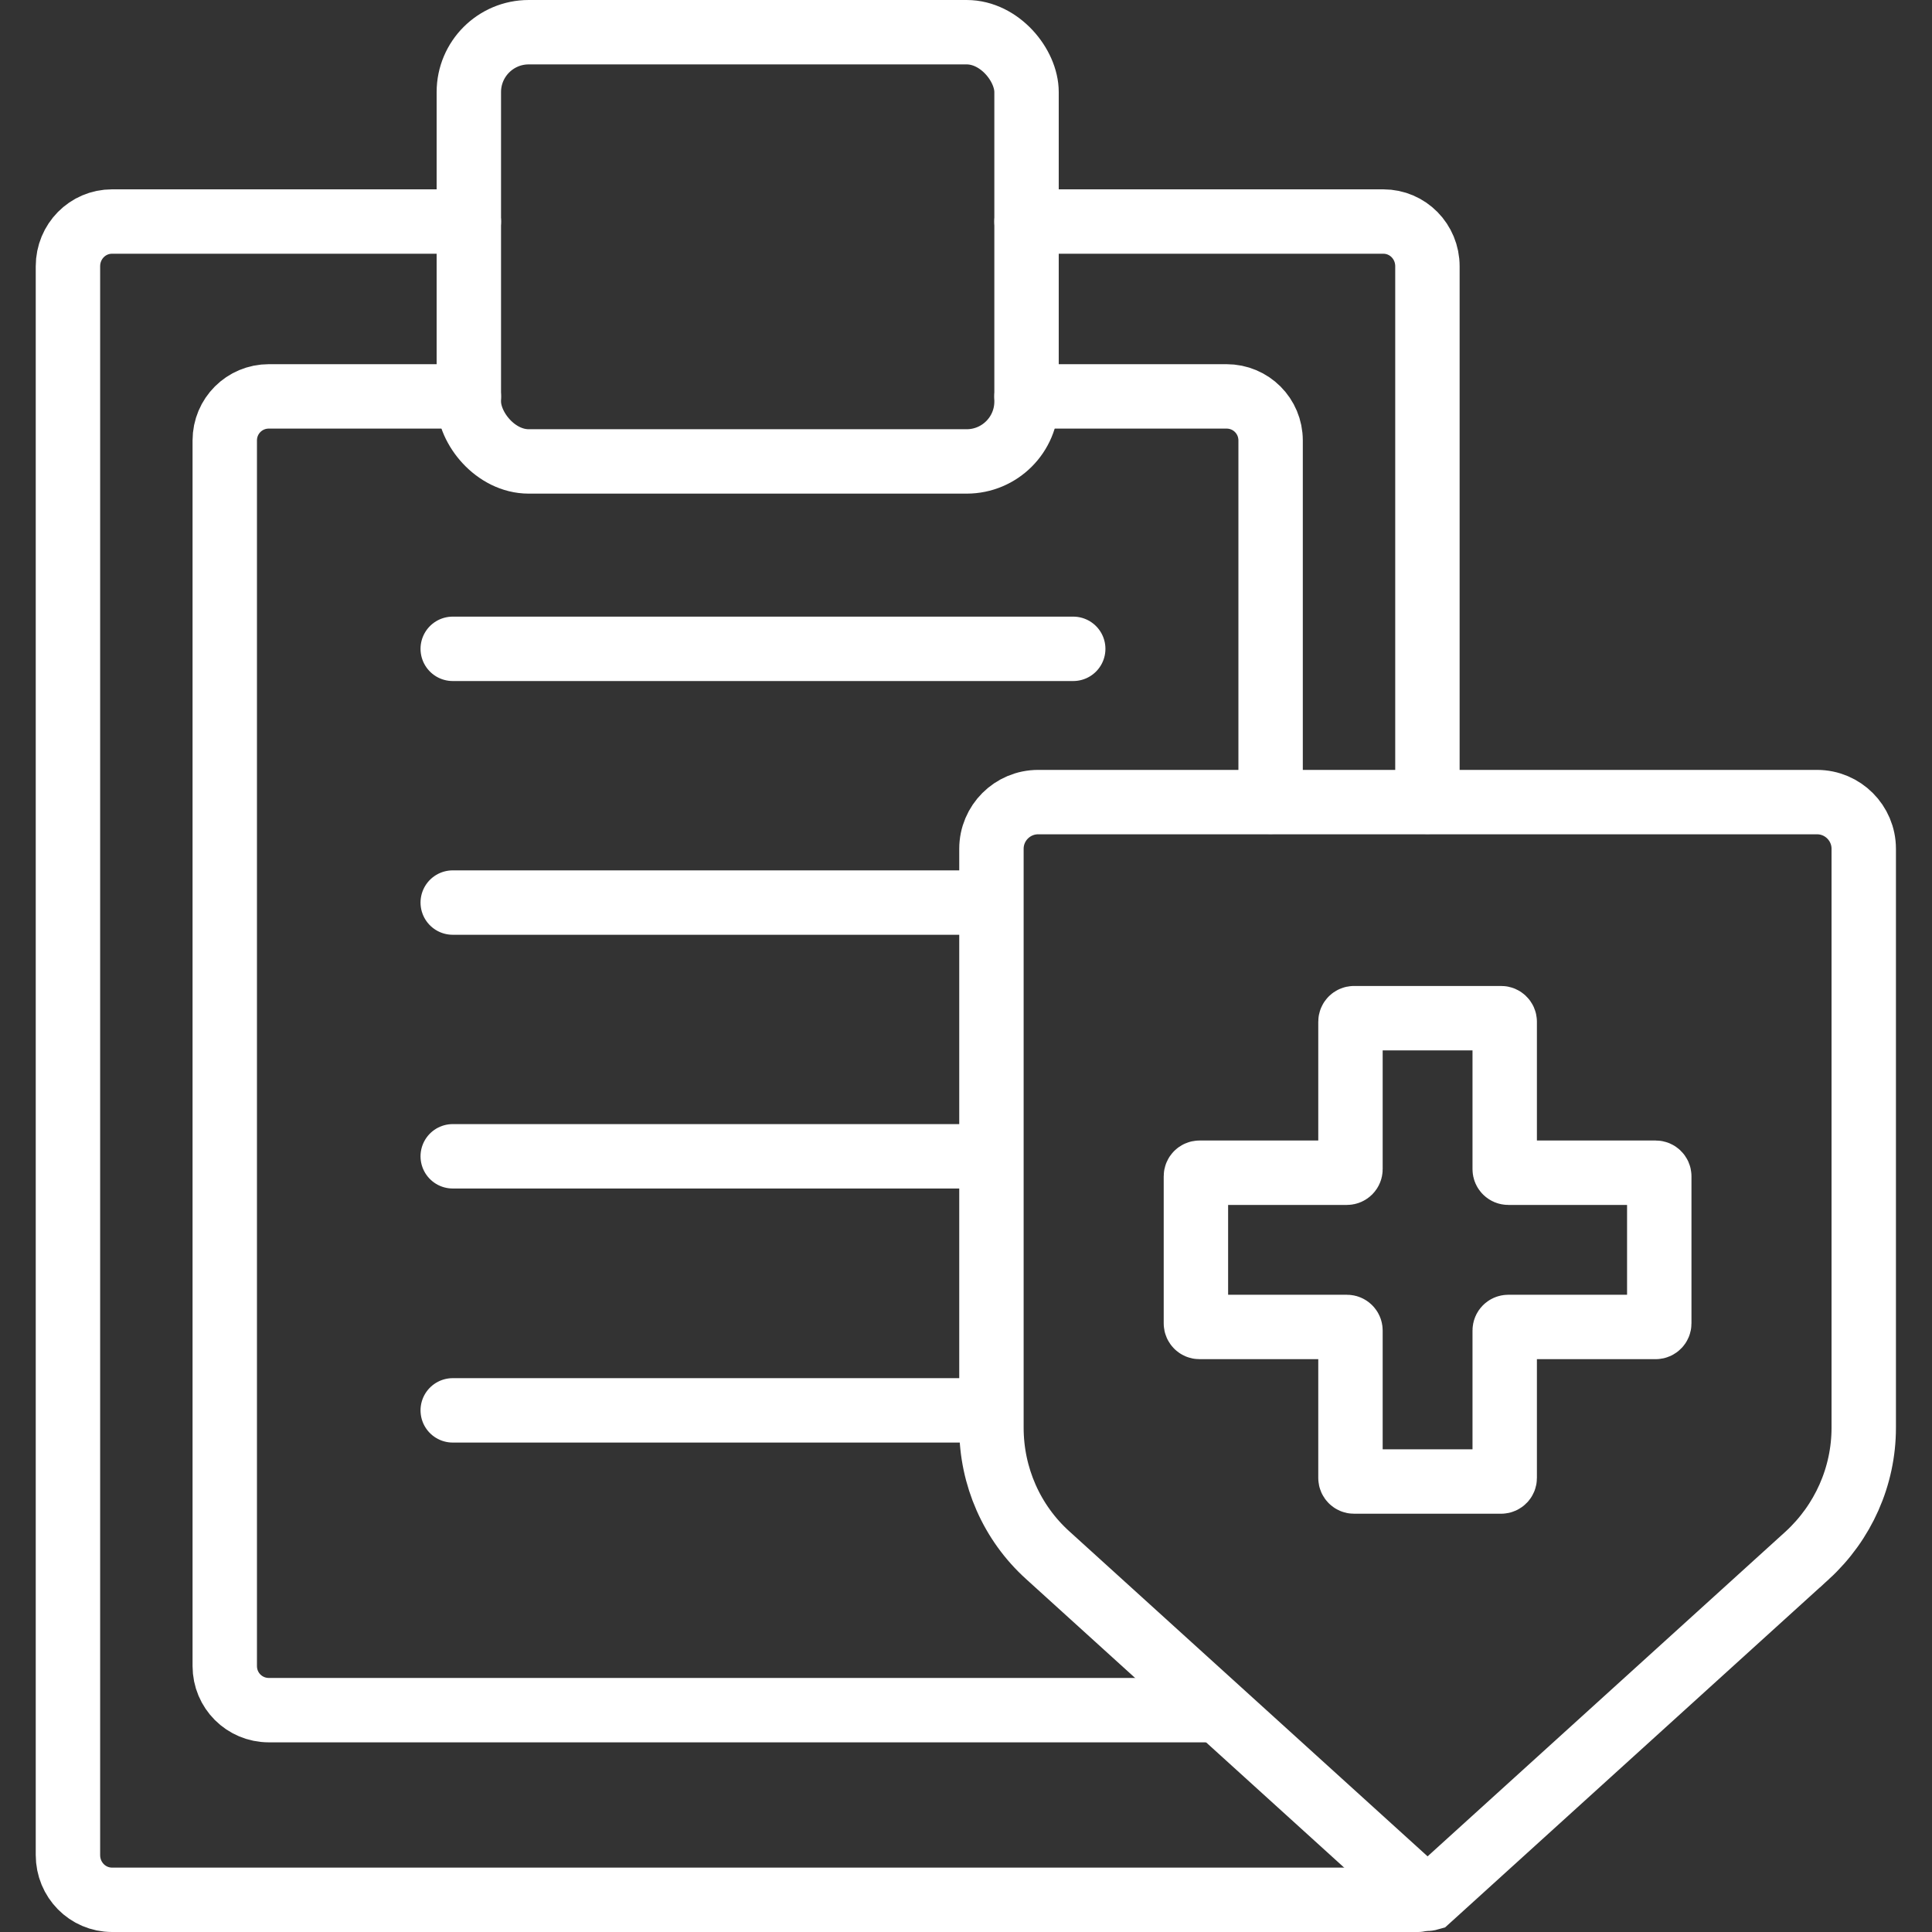
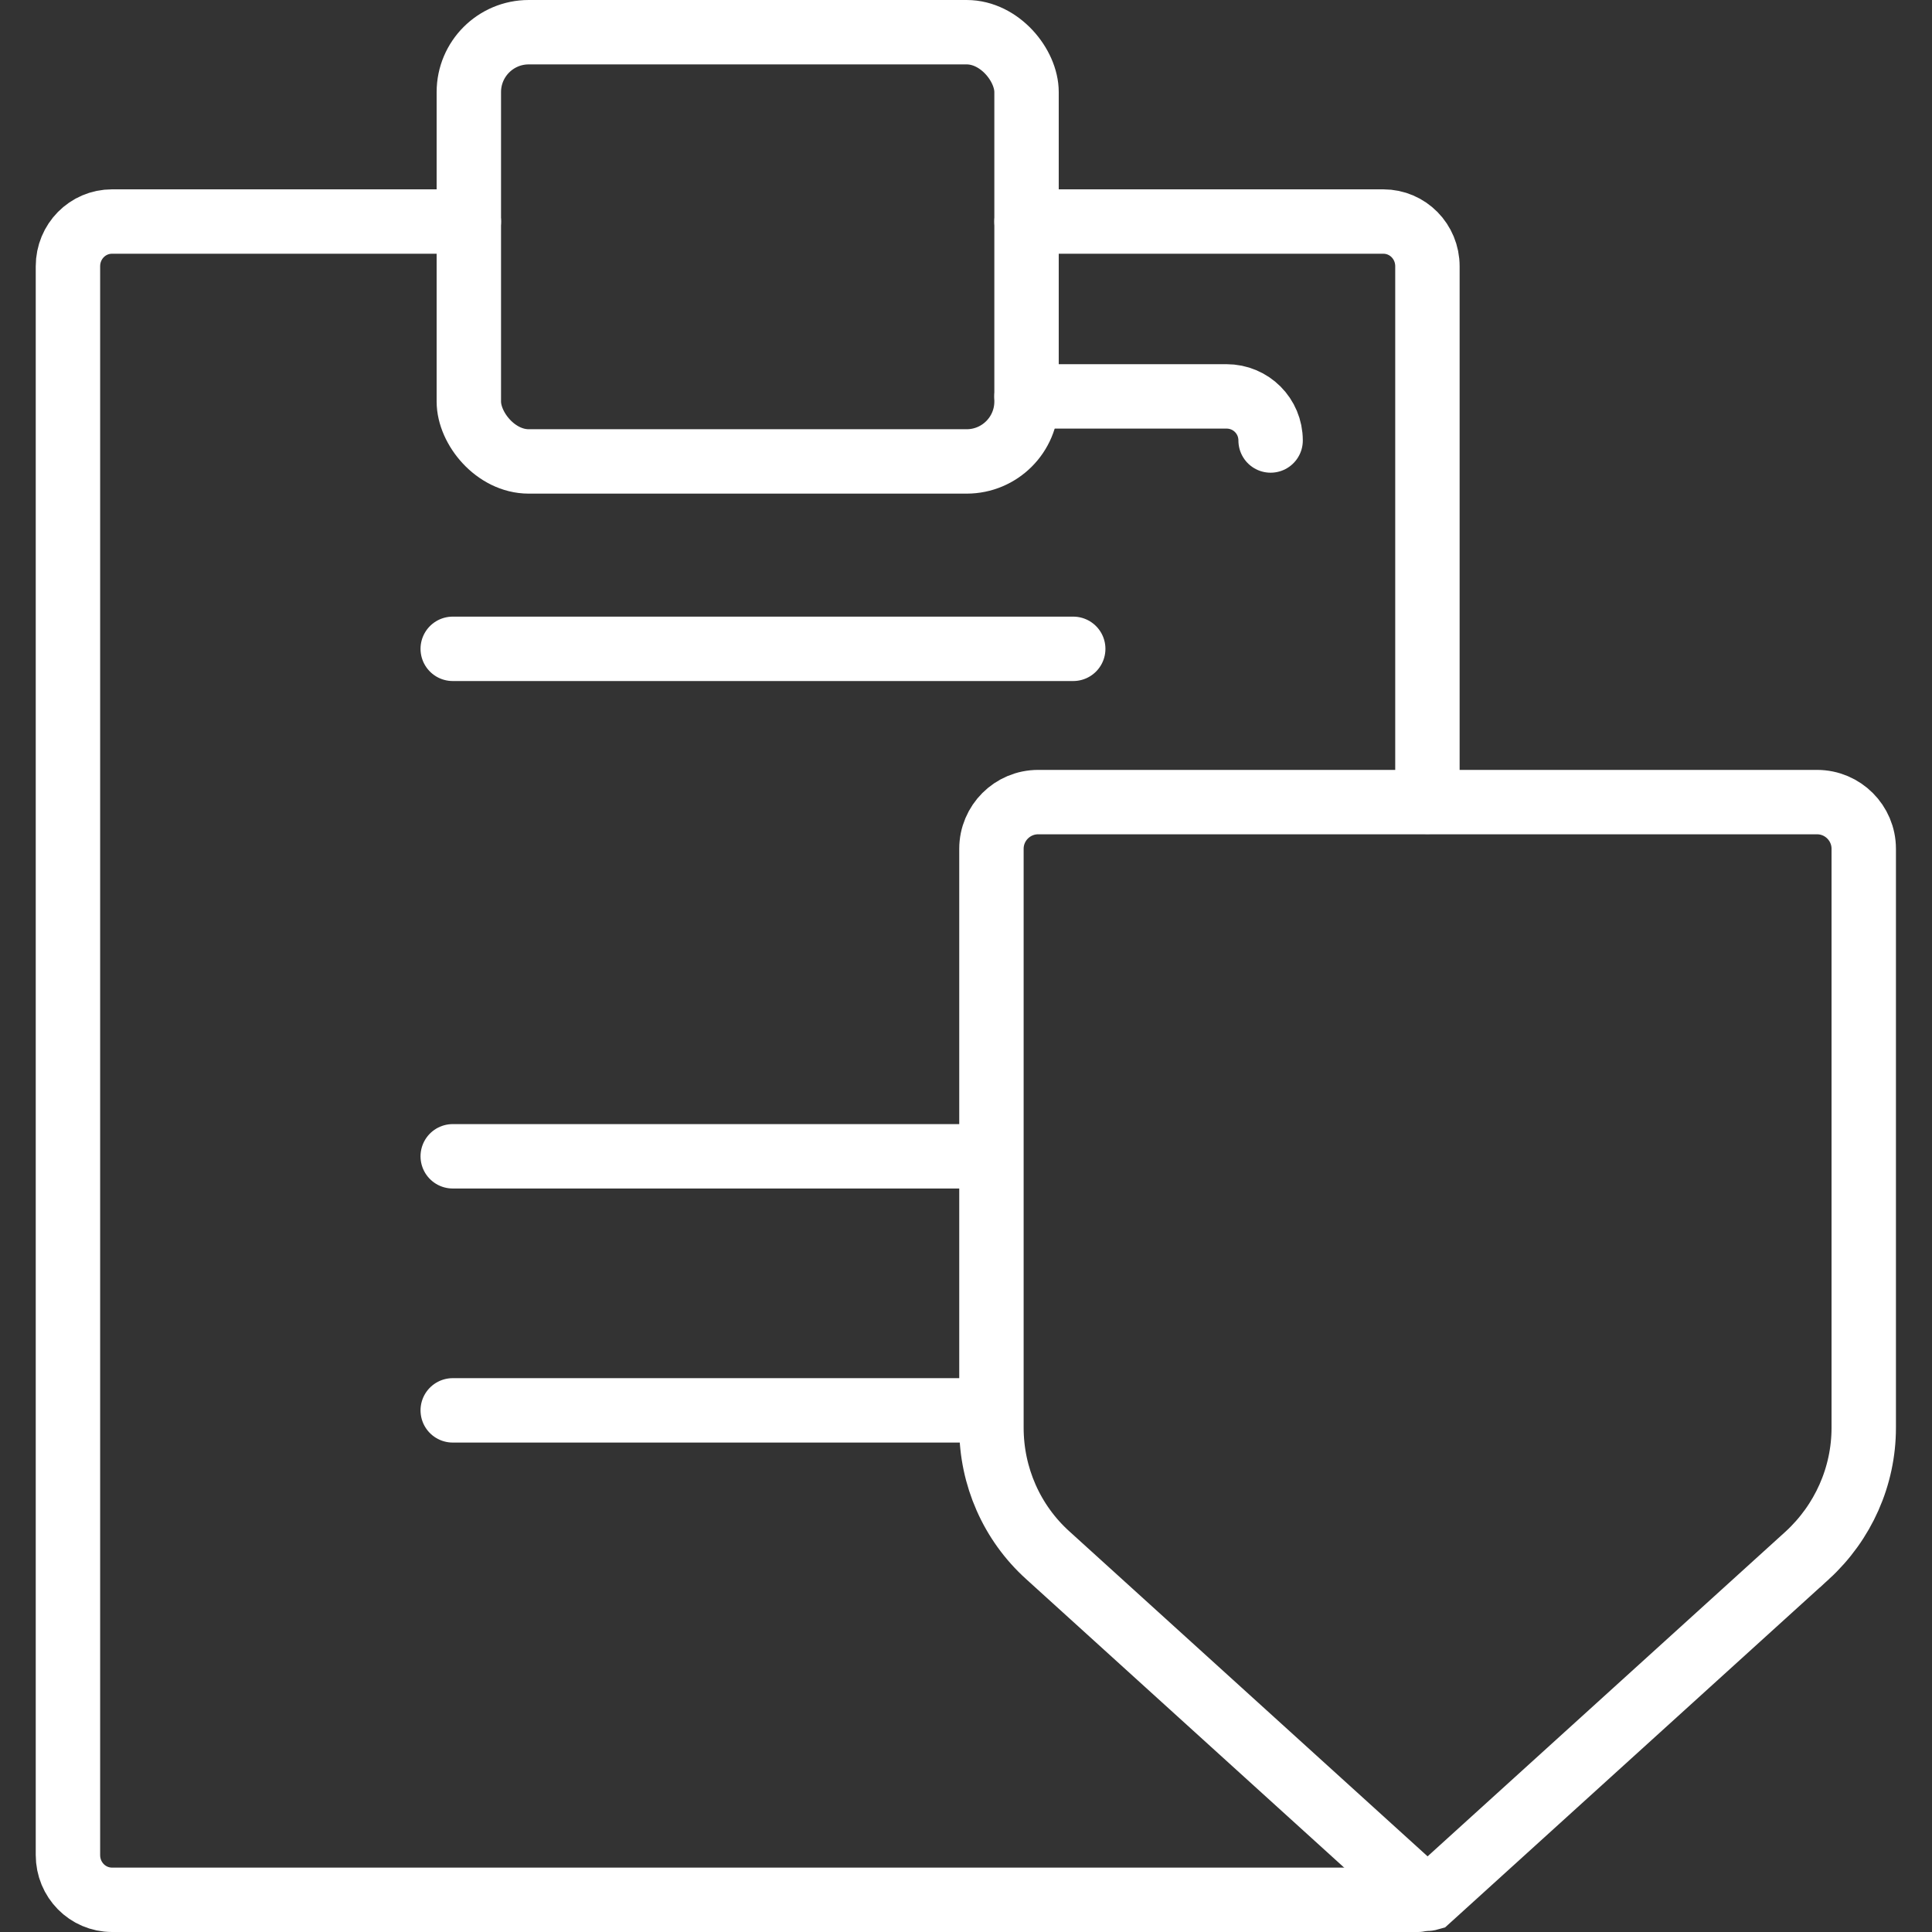
<svg xmlns="http://www.w3.org/2000/svg" id="Layer_1" version="1.1" viewBox="0 0 60 60">
  <rect x="0" y="0" width="60" height="60" fill="#333333" stroke="none" />
  <defs>
    <style>
      .st0 {
        fill: none;
        stroke: #fff;
        stroke-linecap: round;
        stroke-miterlimit: 10;
        stroke-width: 2px;
      }
    </style>
  </defs>
-   <path class="st0" d="M37.77,53.11H8.35c-.76,0-1.37-.61-1.37-1.37V13.68c0-.76.61-1.37,1.37-1.37h6.21" />
-   <path class="st0" d="M31.88,12.31h6.21c.76,0,1.37.61,1.37,1.37v11.22" />
+   <path class="st0" d="M31.88,12.31h6.21c.76,0,1.37.61,1.37,1.37" />
  <line class="st0" x1="14.06" y1="20.15" x2="33.33" y2="20.15" />
-   <line class="st0" x1="14.06" y1="28.03" x2="30.66" y2="28.03" />
  <line class="st0" x1="14.06" y1="35.91" x2="30.66" y2="35.91" />
  <line class="st0" x1="14.06" y1="43.8" x2="30.66" y2="43.8" />
  <path class="st0" d="M44.04,59H3.48c-.76,0-1.37-.62-1.37-1.39V8.27c0-.77.61-1.39,1.37-1.39h11.08" />
  <path class="st0" d="M31.88,6.88h11.08c.76,0,1.37.62,1.37,1.39v16.63" />
  <rect class="st0" x="14.56" y="1" width="17.32" height="13.33" rx="1.86" ry="1.86" />
-   <path class="st0" d="M51.42,36.42h-4.58c-.06,0-.11-.05-.11-.11v-4.58c0-.06-.05-.11-.11-.11h-4.57c-.06,0-.11.05-.11.11v4.58c0,.06-.05.11-.11.11h-4.58c-.06,0-.11.05-.11.11v4.57c0,.06.05.11.11.11h4.58c.06,0,.11.05.11.11v4.58c0,.06.05.11.11.11h4.57c.06,0,.11-.05.11-.11v-4.58c0-.06.05-.11.11-.11h4.58c.06,0,.11-.05.11-.11v-4.57c0-.06-.05-.11-.11-.11Z" />
  <path class="st0" d="M56.13,48.3l-11.75,10.66s-.07.02-.09,0l-11.75-10.66c-1.12-1.01-1.75-2.45-1.75-3.96v-17.98c0-.8.65-1.45,1.45-1.45h24.19c.8,0,1.45.65,1.45,1.45v17.98c0,1.51-.64,2.94-1.75,3.96Z" />
</svg>